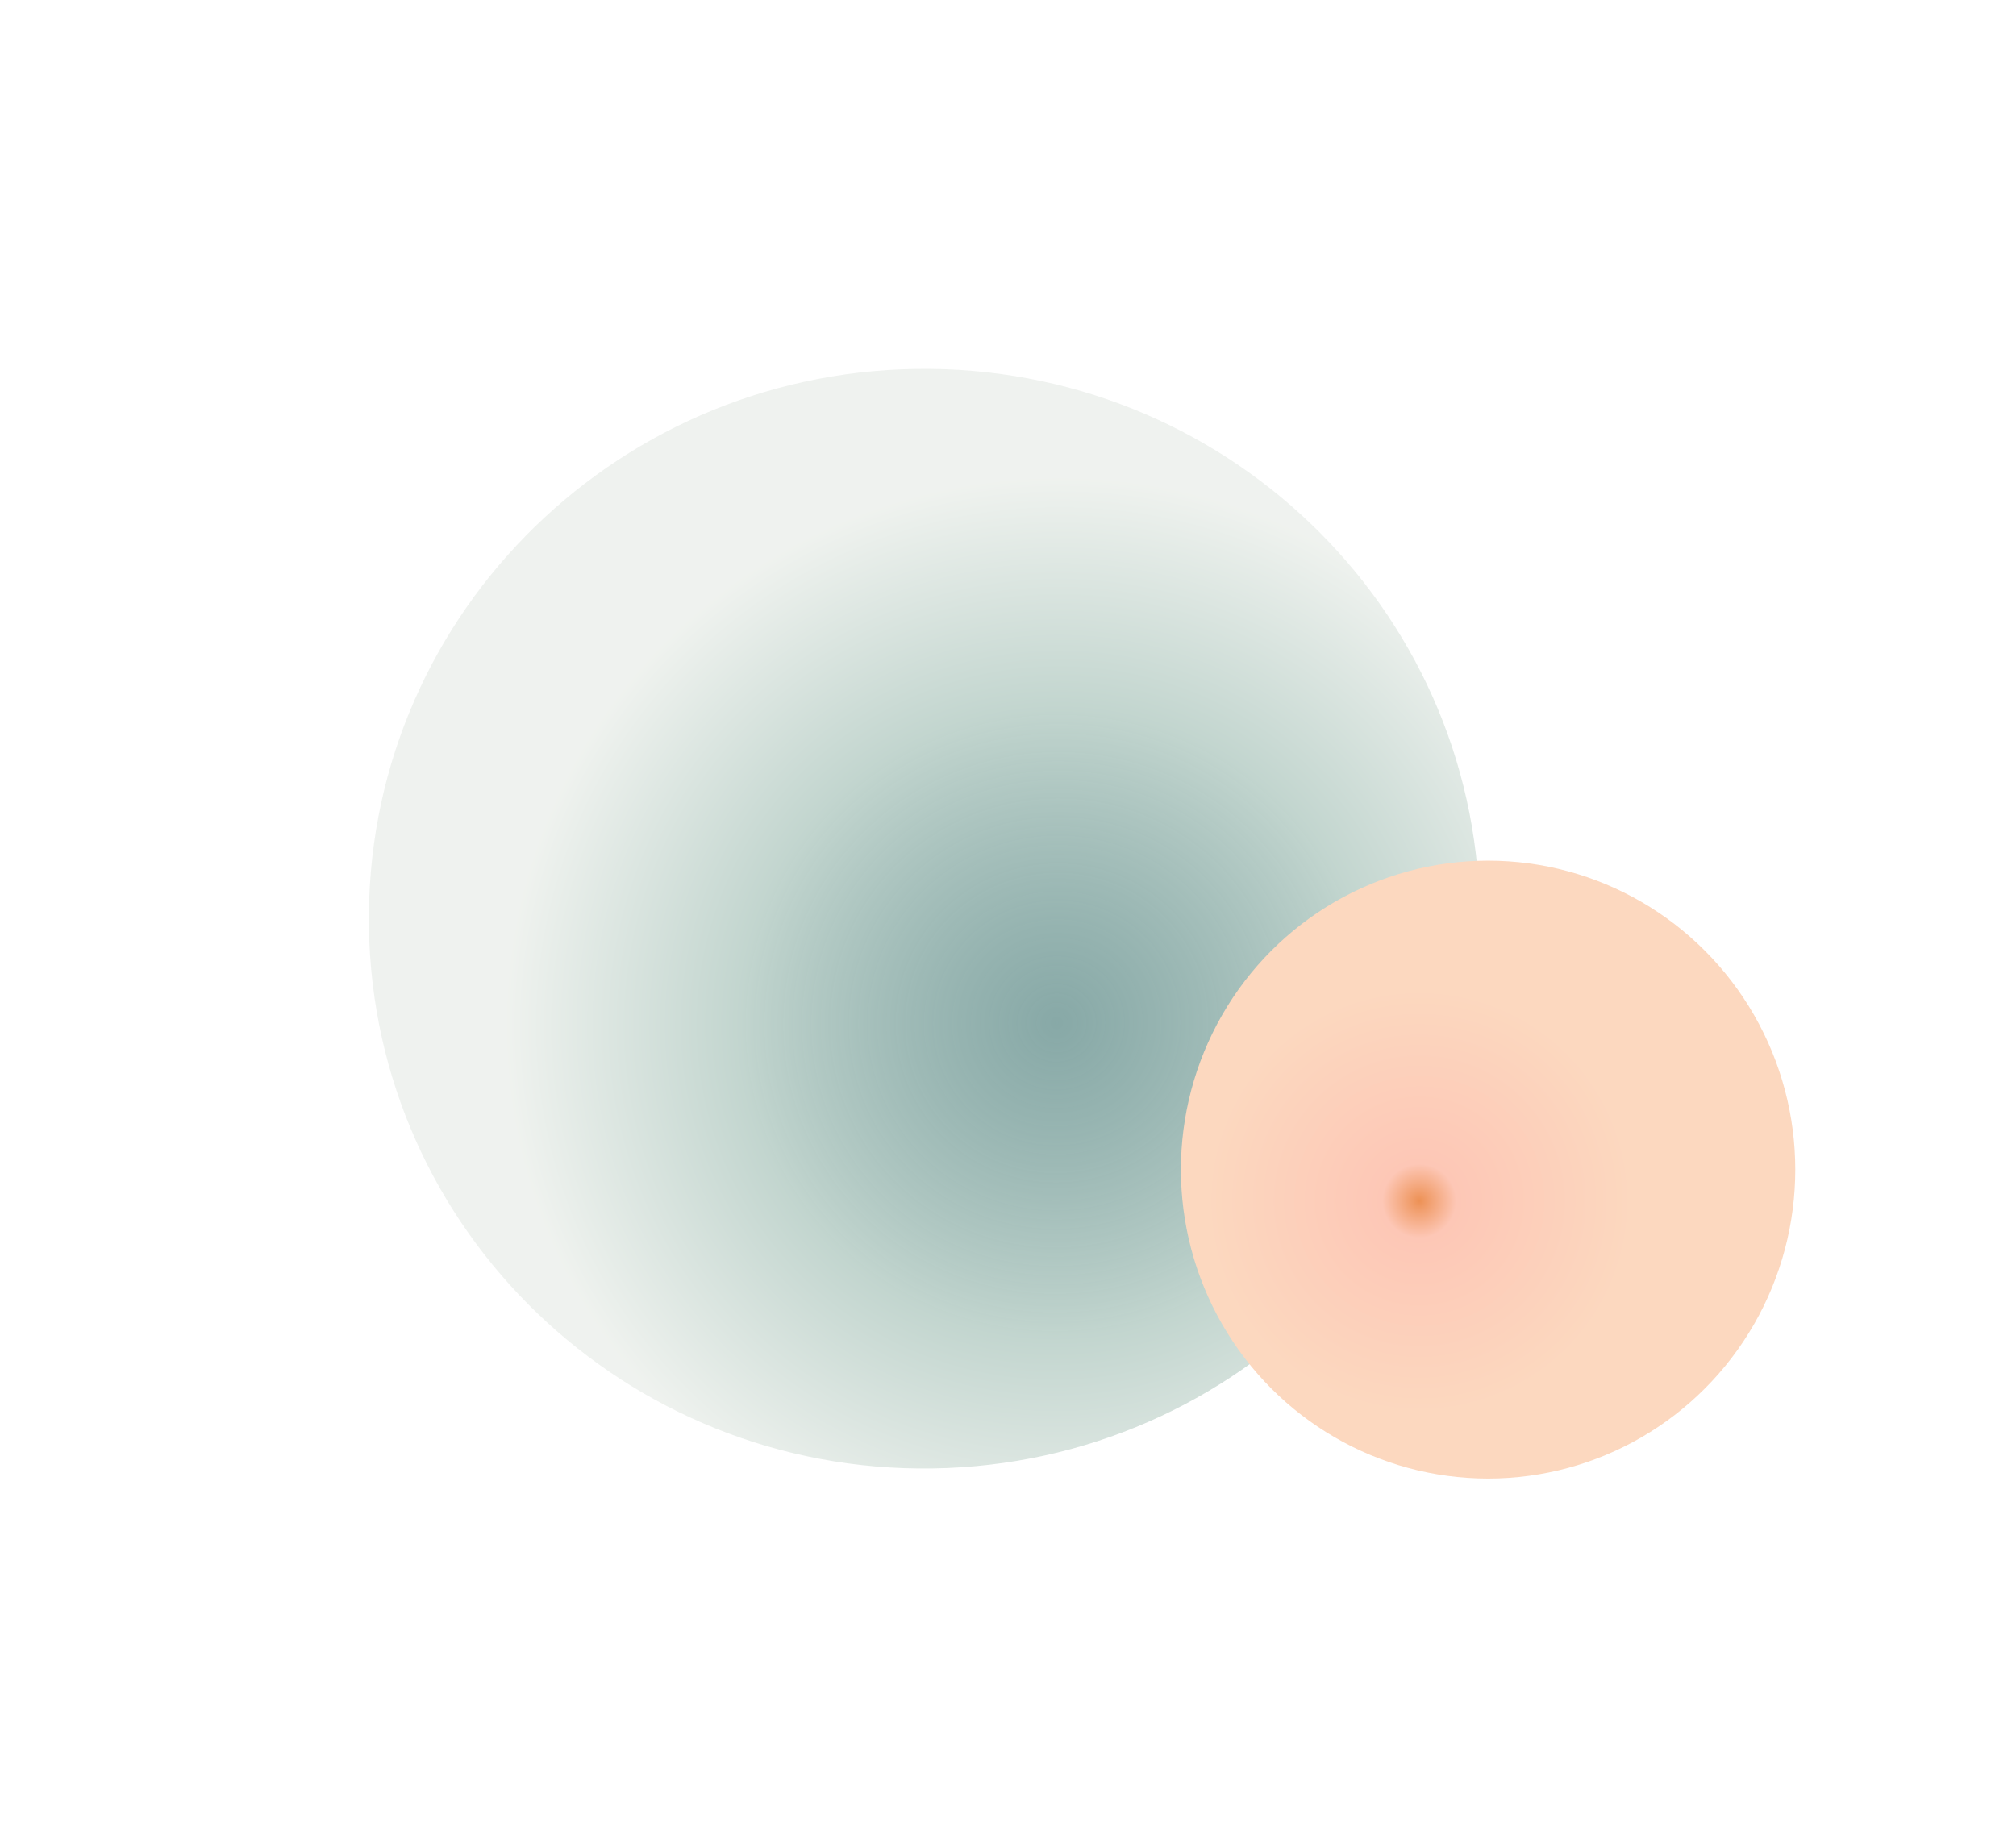
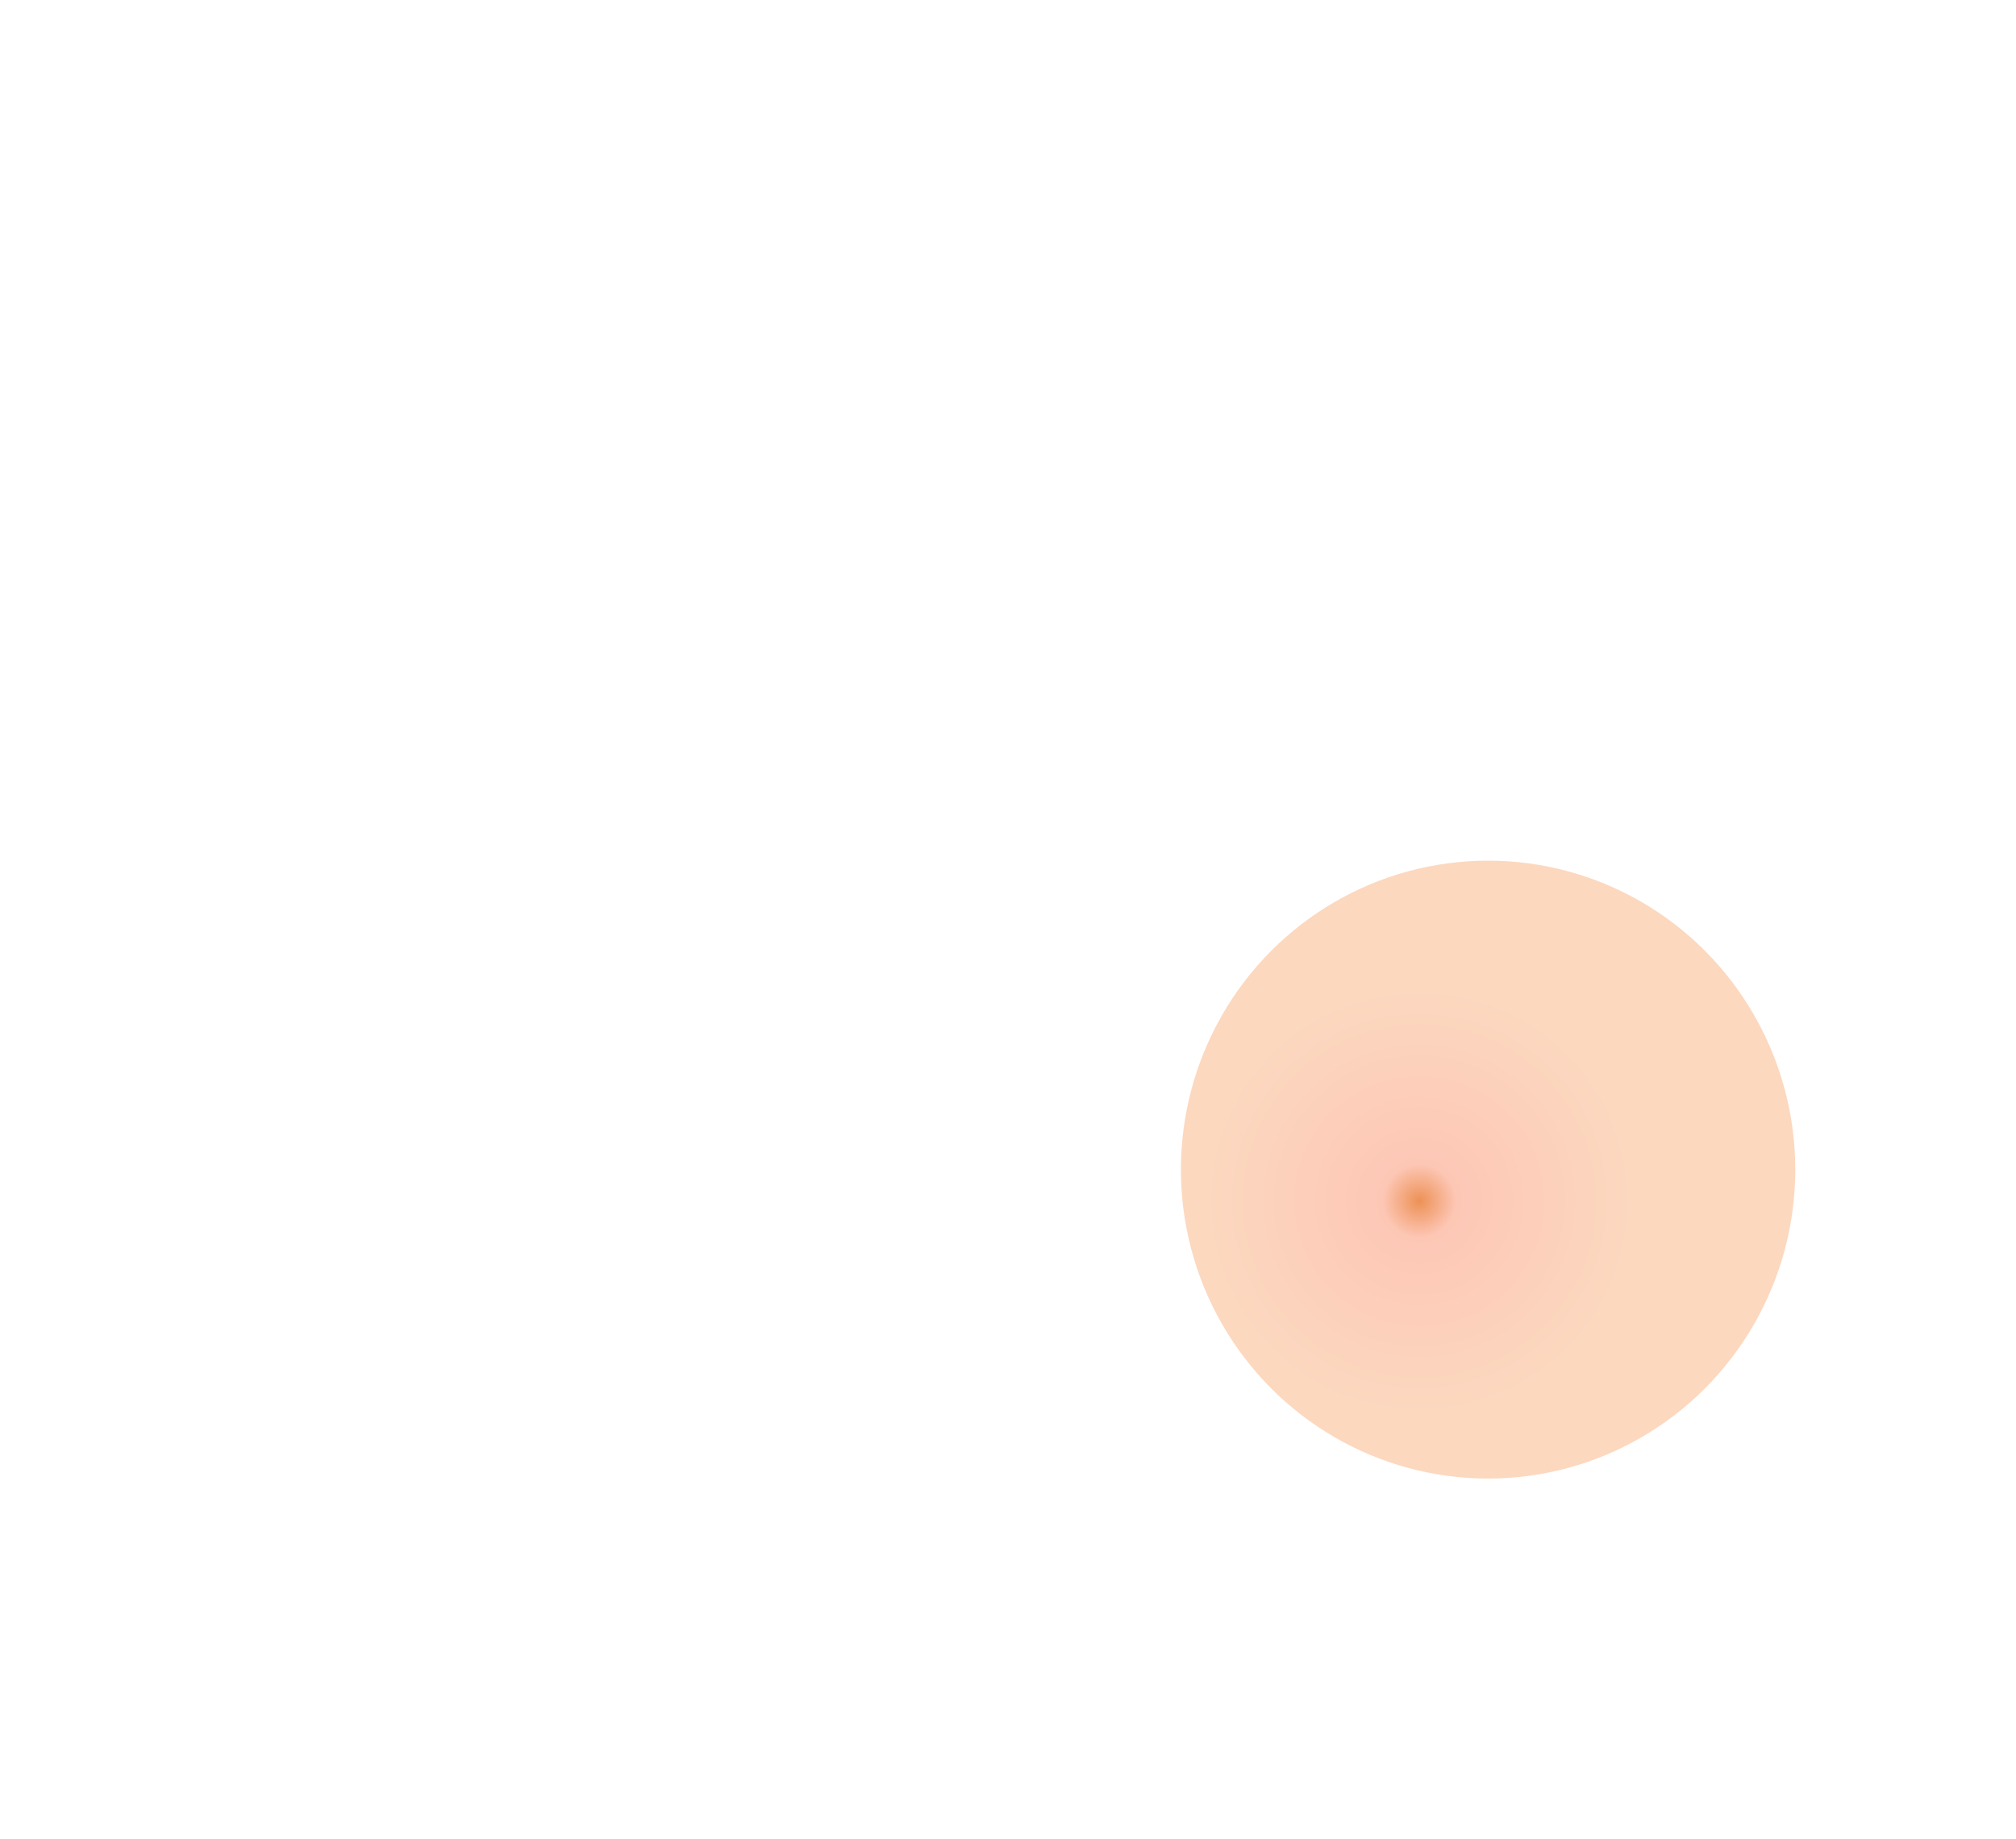
<svg xmlns="http://www.w3.org/2000/svg" width="548" height="500" viewBox="0 0 548 500" fill="none">
  <g filter="url(#filter0_f_151_569)">
-     <path d="M402.193 247.473C403.453 330.024 336.888 397.977 253.518 399.249C170.147 400.521 101.54 334.631 100.281 252.079C99.021 169.528 165.585 101.575 248.956 100.303C332.327 99.031 400.934 164.921 402.193 247.473Z" fill="url(#paint0_radial_151_569)" fill-opacity="0.6" />
-   </g>
+     </g>
  <g filter="url(#filter1_f_151_569)">
    <ellipse cx="404.5" cy="318" rx="84" ry="83.5" transform="rotate(90 404.5 318)" fill="url(#paint1_radial_151_569)" />
  </g>
  <defs>
    <filter id="filter0_f_151_569" x="0.263" y="0.285" width="501.948" height="498.982" filterUnits="userSpaceOnUse" color-interpolation-filters="sRGB">
      <feFlood flood-opacity="0" result="BackgroundImageFix" />
      <feBlend mode="normal" in="SourceGraphic" in2="BackgroundImageFix" result="shape" />
      <feGaussianBlur stdDeviation="50" result="effect1_foregroundBlur_151_569" />
    </filter>
    <filter id="filter1_f_151_569" x="261" y="174" width="287" height="288" filterUnits="userSpaceOnUse" color-interpolation-filters="sRGB">
      <feFlood flood-opacity="0" result="BackgroundImageFix" />
      <feBlend mode="normal" in="SourceGraphic" in2="BackgroundImageFix" result="shape" />
      <feGaussianBlur stdDeviation="30" result="effect1_foregroundBlur_151_569" />
    </filter>
    <radialGradient id="paint0_radial_151_569" cx="0" cy="0" r="1" gradientUnits="userSpaceOnUse" gradientTransform="translate(287.064 278.366) rotate(-30.405) scale(155.966 155.182)">
      <stop stop-color="#004743" stop-opacity="0.78" />
      <stop offset="0.549" stop-color="#99B9AE" />
      <stop offset="0.96" stop-color="#E5EAE4" />
    </radialGradient>
    <radialGradient id="paint1_radial_151_569" cx="0" cy="0" r="1" gradientUnits="userSpaceOnUse" gradientTransform="translate(412.996 336.675) rotate(-29.627) scale(86.86 86.597)">
      <stop stop-color="#ED9155" />
      <stop offset="0.116" stop-color="#FDC7B6" />
      <stop offset="0.668" stop-color="#FCD8BF" />
    </radialGradient>
  </defs>
</svg>